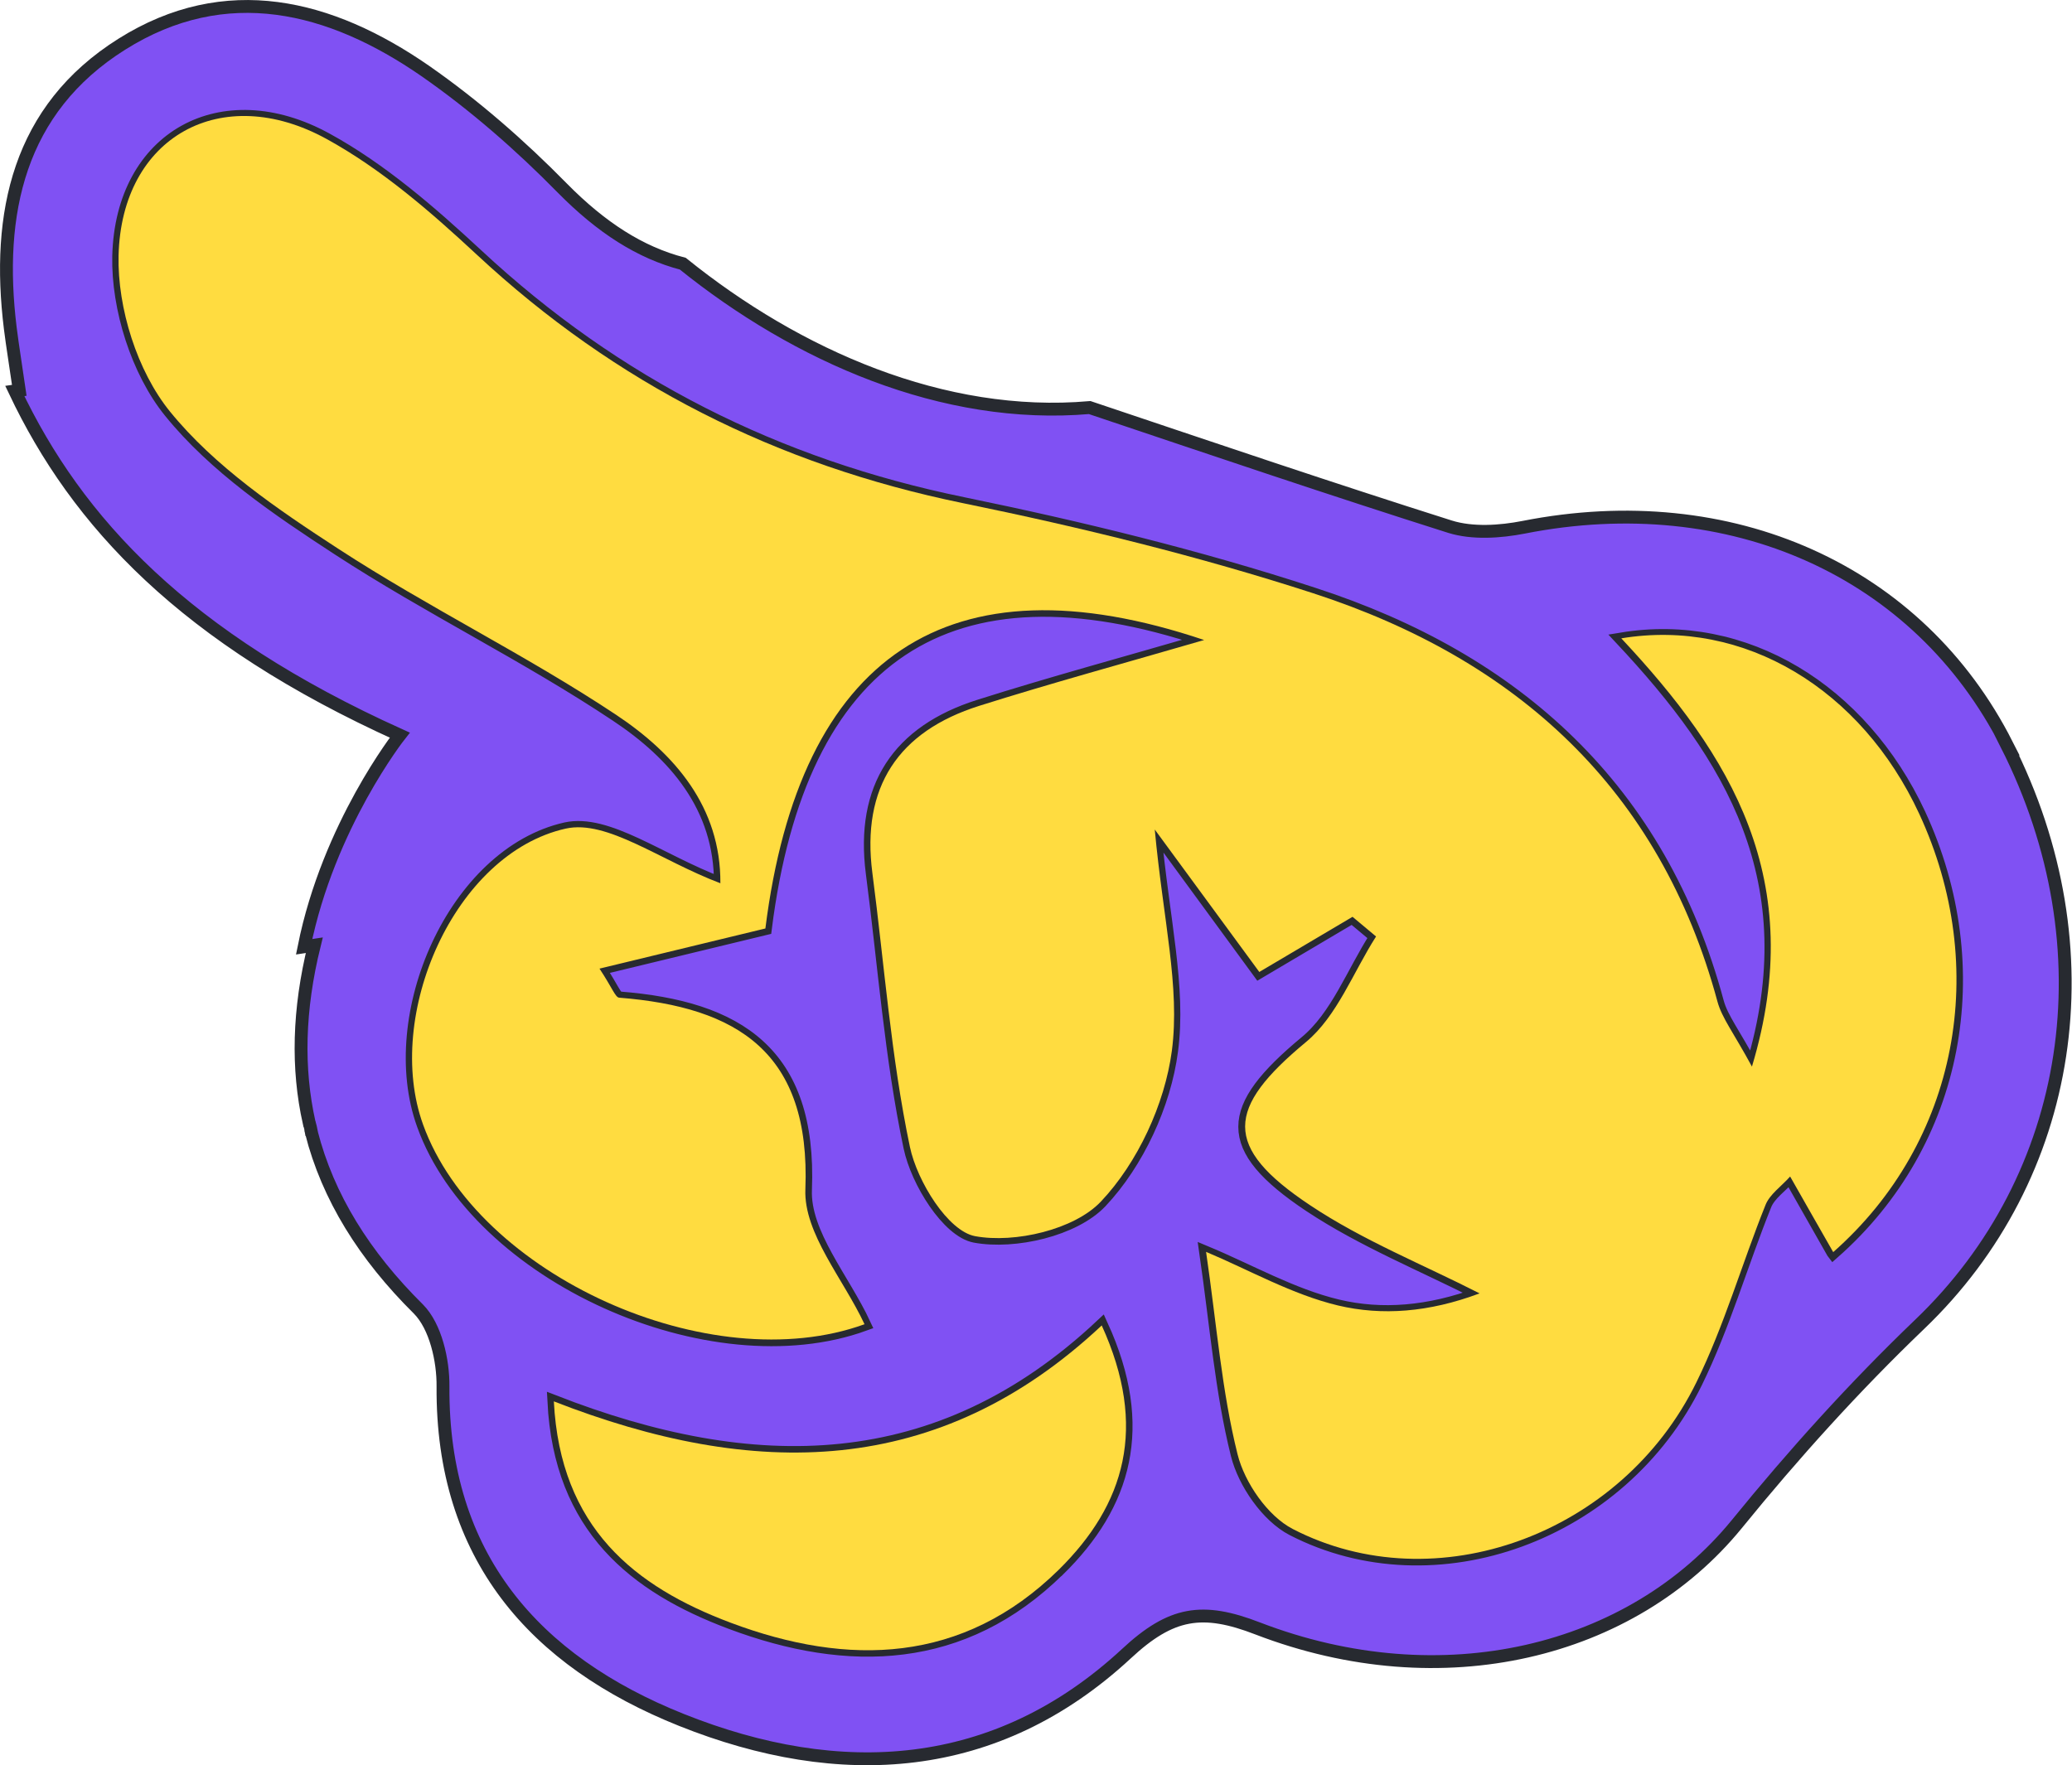
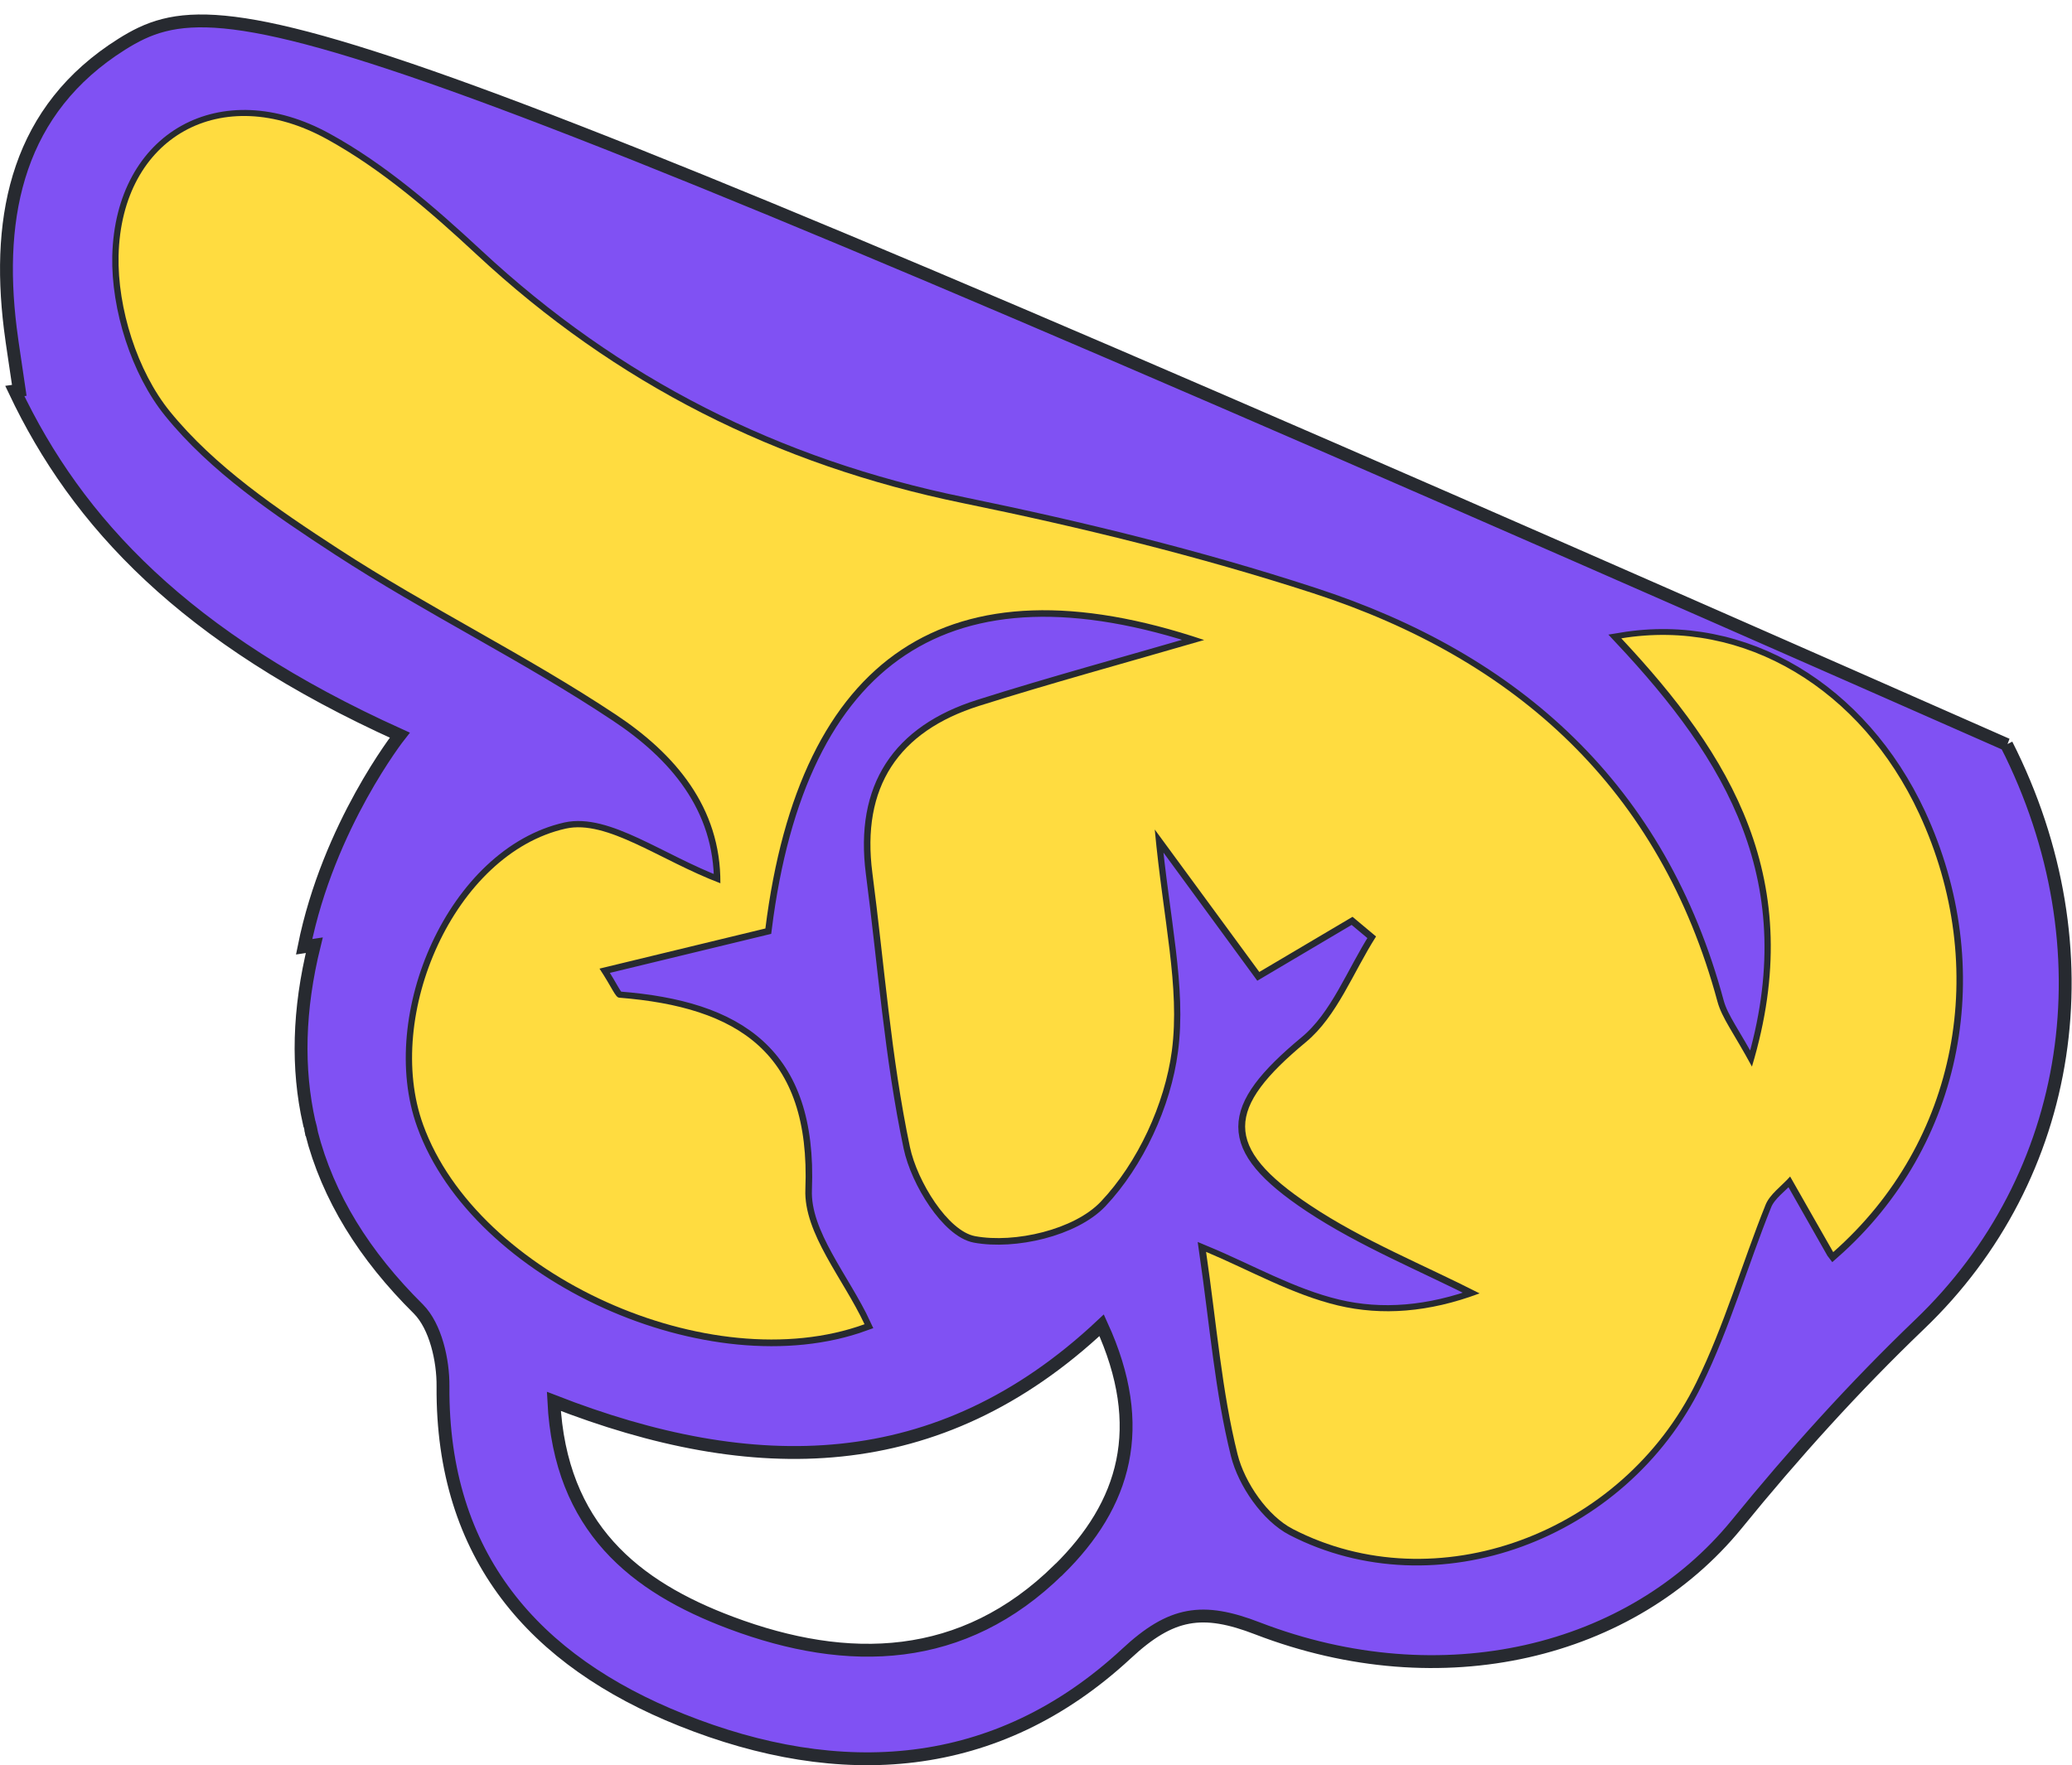
<svg xmlns="http://www.w3.org/2000/svg" id="Capa_2" data-name="Capa 2" viewBox="0 0 161.13 137.31">
  <defs>
    <style>
      .cls-1 {
        fill: #ffdc40;
        stroke-width: 0px;
      }

      .cls-2 {
        fill: #8051f3;
        stroke: #272a30;
        stroke-miterlimit: 10;
      }
    </style>
  </defs>
  <g id="Layer_1" data-name="Layer 1">
    <g>
-       <path class="cls-2" d="m156.07,57.92c-6.86-13.54-21.49-20.08-37.58-16.91-1.84.36-3.98.5-5.72-.04-9.19-2.91-18.36-6.02-28.03-9.27-11.38.99-22.76-4.03-31.64-11.19-3.31-.86-6.33-2.8-9.36-5.87-3.28-3.34-6.85-6.46-10.67-9.12C25.69.41,17.56-1.65,9.47,3.44,1.44,8.49-.3,16.59.8,25.53c.18,1.44.42,2.87.7,4.83l-.35.05c4.84,10.21,13.2,19.21,29.94,26.77,0,0-5.54,7.02-7.44,16.46l.79-.12c-1.24,5.03-1.34,9.6-.4,13.8.02.01.02.04.02.06.06.22.12.43.15.64.02.01.02.03,0,.04,1.29,5.06,4.13,9.6,8.33,13.76,1.33,1.34,1.93,3.98,1.91,6.02-.09,13.2,7.09,21.36,18.55,25.94,12.31,4.92,24.45,4.25,34.6-5.16,3.48-3.24,5.91-3.62,10.2-1.96,14.35,5.52,29.09,1.9,37.26-8.11,4.43-5.45,9.16-10.69,14.22-15.54,11.99-11.47,14.81-29.21,6.76-45.1Zm-73.75,64.18c-7.43,7.31-16.35,7.55-25.49,4.12-7.46-2.8-13.26-7.39-13.76-17.22,15.51,6.05,29.87,6.03,42.6-5.92,3.63,7.94,1.82,13.95-3.34,19.02Zm60.21-24.7c-1.09-1.93-2.14-3.77-3.34-5.88-.7.78-1.59,1.37-1.92,2.2-1.84,4.57-3.21,9.38-5.38,13.81-5.8,11.84-20.29,17.14-31.38,11.42-1.95-1.01-3.75-3.61-4.3-5.81-1.23-4.92-1.63-10.06-2.45-15.74,3.39,1.41,6.71,3.32,10.27,4.17,3.4.81,7.07.53,11.01-.94-4.42-2.25-9.08-4.13-13.18-6.85-6.86-4.57-6.53-7.56-.33-12.71,2.43-2,3.67-5.42,5.46-8.21-.61-.51-1.23-1.02-1.83-1.53-2.39,1.41-4.78,2.83-7.25,4.29-2.42-3.31-4.79-6.54-8.12-11.09.65,7.03,1.98,12.26,1.32,17.21-.54,4.16-2.65,8.71-5.51,11.74-2.07,2.18-6.69,3.25-9.78,2.68-2.1-.39-4.5-4.25-5.06-6.93-1.48-7-2-14.2-2.93-21.32-.86-6.67,2.02-11.01,8.32-13,5.58-1.77,11.24-3.3,17.49-5.12-19.91-6.7-31.45,1.24-34.12,22.44-4.67,1.13-8.55,2.07-12.89,3.12,1,1.52,1.24,2.25,1.53,2.27,9.2.72,14.9,4.26,14.48,14.9-.15,3.43,2.97,7,4.59,10.5-11.99,4.35-30.1-3.79-34.32-15.54-3.06-8.47,2.42-21.07,11.09-23.02,3.23-.71,7.32,2.48,12.02,4.26.04-5.95-3.56-10.08-8.08-13.08-6.99-4.66-14.6-8.35-21.64-12.94-4.71-3.07-9.6-6.38-13.07-10.67-2.54-3.13-4.09-8.05-4-12.11.23-9.29,8.04-13.55,16.16-9.09,4.27,2.34,8.1,5.67,11.69,9,10.8,10.06,23.34,16.37,37.79,19.33,9.19,1.89,18.35,4.12,27.25,7.03,15.8,5.13,26.98,15.2,31.44,31.76.35,1.28,1.27,2.41,2.69,5.06,4.39-14.53-1.68-24.24-10.17-33.31,9.58-1.59,18.67,3.96,23.17,13.62,5.55,11.98,3.04,25.55-6.69,34.12Z" />
+       <path class="cls-2" d="m156.07,57.92C25.69.41,17.56-1.65,9.47,3.44,1.44,8.49-.3,16.59.8,25.53c.18,1.44.42,2.87.7,4.83l-.35.05c4.84,10.21,13.2,19.21,29.94,26.77,0,0-5.54,7.02-7.44,16.46l.79-.12c-1.24,5.03-1.34,9.6-.4,13.8.02.01.02.04.02.06.06.22.12.43.15.64.02.01.02.03,0,.04,1.29,5.06,4.13,9.6,8.33,13.76,1.33,1.34,1.93,3.98,1.91,6.02-.09,13.2,7.09,21.36,18.55,25.94,12.31,4.92,24.45,4.25,34.6-5.16,3.48-3.24,5.91-3.62,10.2-1.96,14.35,5.52,29.09,1.9,37.26-8.11,4.43-5.45,9.16-10.69,14.22-15.54,11.99-11.47,14.81-29.21,6.76-45.1Zm-73.75,64.18c-7.43,7.31-16.35,7.55-25.49,4.12-7.46-2.8-13.26-7.39-13.76-17.22,15.51,6.05,29.87,6.03,42.6-5.92,3.63,7.94,1.82,13.95-3.34,19.02Zm60.21-24.7c-1.09-1.93-2.14-3.77-3.34-5.88-.7.78-1.59,1.37-1.92,2.2-1.84,4.57-3.21,9.38-5.38,13.81-5.8,11.84-20.29,17.14-31.38,11.42-1.95-1.01-3.75-3.61-4.3-5.81-1.23-4.92-1.63-10.06-2.45-15.74,3.39,1.41,6.71,3.32,10.27,4.17,3.4.81,7.07.53,11.01-.94-4.42-2.25-9.08-4.13-13.18-6.85-6.86-4.57-6.53-7.56-.33-12.71,2.43-2,3.67-5.42,5.46-8.21-.61-.51-1.23-1.02-1.83-1.53-2.39,1.41-4.78,2.83-7.25,4.29-2.42-3.31-4.79-6.54-8.12-11.09.65,7.03,1.98,12.26,1.32,17.21-.54,4.16-2.65,8.71-5.51,11.74-2.07,2.18-6.69,3.25-9.78,2.68-2.1-.39-4.5-4.25-5.06-6.93-1.48-7-2-14.2-2.93-21.32-.86-6.67,2.02-11.01,8.32-13,5.58-1.77,11.24-3.3,17.49-5.12-19.91-6.7-31.45,1.24-34.12,22.44-4.67,1.13-8.55,2.07-12.89,3.12,1,1.52,1.24,2.25,1.53,2.27,9.2.72,14.9,4.26,14.48,14.9-.15,3.43,2.97,7,4.59,10.5-11.99,4.35-30.1-3.79-34.32-15.54-3.06-8.47,2.42-21.07,11.09-23.02,3.23-.71,7.32,2.48,12.02,4.26.04-5.95-3.56-10.08-8.08-13.08-6.99-4.66-14.6-8.35-21.64-12.94-4.71-3.07-9.6-6.38-13.07-10.67-2.54-3.13-4.09-8.05-4-12.11.23-9.29,8.04-13.55,16.16-9.09,4.27,2.34,8.1,5.67,11.69,9,10.8,10.06,23.34,16.37,37.79,19.33,9.19,1.89,18.35,4.12,27.25,7.03,15.8,5.13,26.98,15.2,31.44,31.76.35,1.28,1.27,2.41,2.69,5.06,4.39-14.53-1.68-24.24-10.17-33.31,9.58-1.59,18.67,3.96,23.17,13.62,5.55,11.98,3.04,25.55-6.69,34.12Z" />
      <path class="cls-1" d="m59.51,72.22c-4.67,1.13-8.56,2.07-12.89,3.12,1,1.51,1.23,2.24,1.53,2.26,9.2.73,14.9,4.25,14.48,14.9-.14,3.43,2.97,7,4.6,10.5-11.99,4.35-30.1-3.79-34.33-15.53-3.06-8.48,2.42-21.08,11.09-23.02,3.23-.72,7.33,2.47,12.03,4.25.04-5.94-3.57-10.08-8.09-13.09-6.99-4.65-14.6-8.35-21.63-12.93-4.72-3.07-9.61-6.39-13.09-10.68-2.54-3.13-4.08-8.04-3.99-12.11.22-9.29,8.03-13.55,16.16-9.09,4.27,2.34,8.1,5.66,11.69,9,10.8,10.05,23.33,16.36,37.79,19.33,9.18,1.88,18.34,4.12,27.25,7.01,15.79,5.13,26.98,15.21,31.45,31.77.35,1.28,1.25,2.41,2.68,5.05,4.38-14.53-1.67-24.24-10.16-33.31,9.58-1.58,18.67,3.97,23.16,13.63,5.56,11.98,3.04,25.54-6.68,34.11-1.1-1.93-2.15-3.76-3.35-5.88-.7.78-1.58,1.38-1.91,2.2-1.84,4.58-3.21,9.39-5.38,13.81-5.8,11.84-20.28,17.14-31.38,11.41-1.96-1.01-3.75-3.61-4.3-5.81-1.23-4.92-1.62-10.06-2.45-15.75,3.38,1.42,6.7,3.32,10.26,4.17,3.41.81,7.07.54,11.01-.94-4.41-2.25-9.08-4.12-13.17-6.85-6.86-4.56-6.53-7.56-.33-12.7,2.42-2.01,3.67-5.43,5.45-8.21-.61-.51-1.22-1.02-1.83-1.53-2.39,1.41-4.77,2.82-7.25,4.29-2.42-3.3-4.79-6.53-8.13-11.08.65,7.02,1.98,12.25,1.33,17.21-.55,4.15-2.66,8.71-5.52,11.73-2.06,2.18-6.69,3.26-9.78,2.69-2.11-.39-4.51-4.27-5.07-6.94-1.47-7-1.99-14.2-2.92-21.31-.87-6.68,2.01-11.01,8.31-13,5.58-1.76,11.23-3.3,17.49-5.12-19.91-6.7-31.46,1.24-34.12,22.44Z" />
-       <path class="cls-1" d="m85.67,103.08c3.62,7.94,1.81,13.95-3.35,19.03-7.44,7.3-16.35,7.54-25.49,4.11-7.46-2.8-13.26-7.39-13.76-17.22,15.51,6.05,29.87,6.04,42.61-5.91Z" />
    </g>
  </g>
</svg>